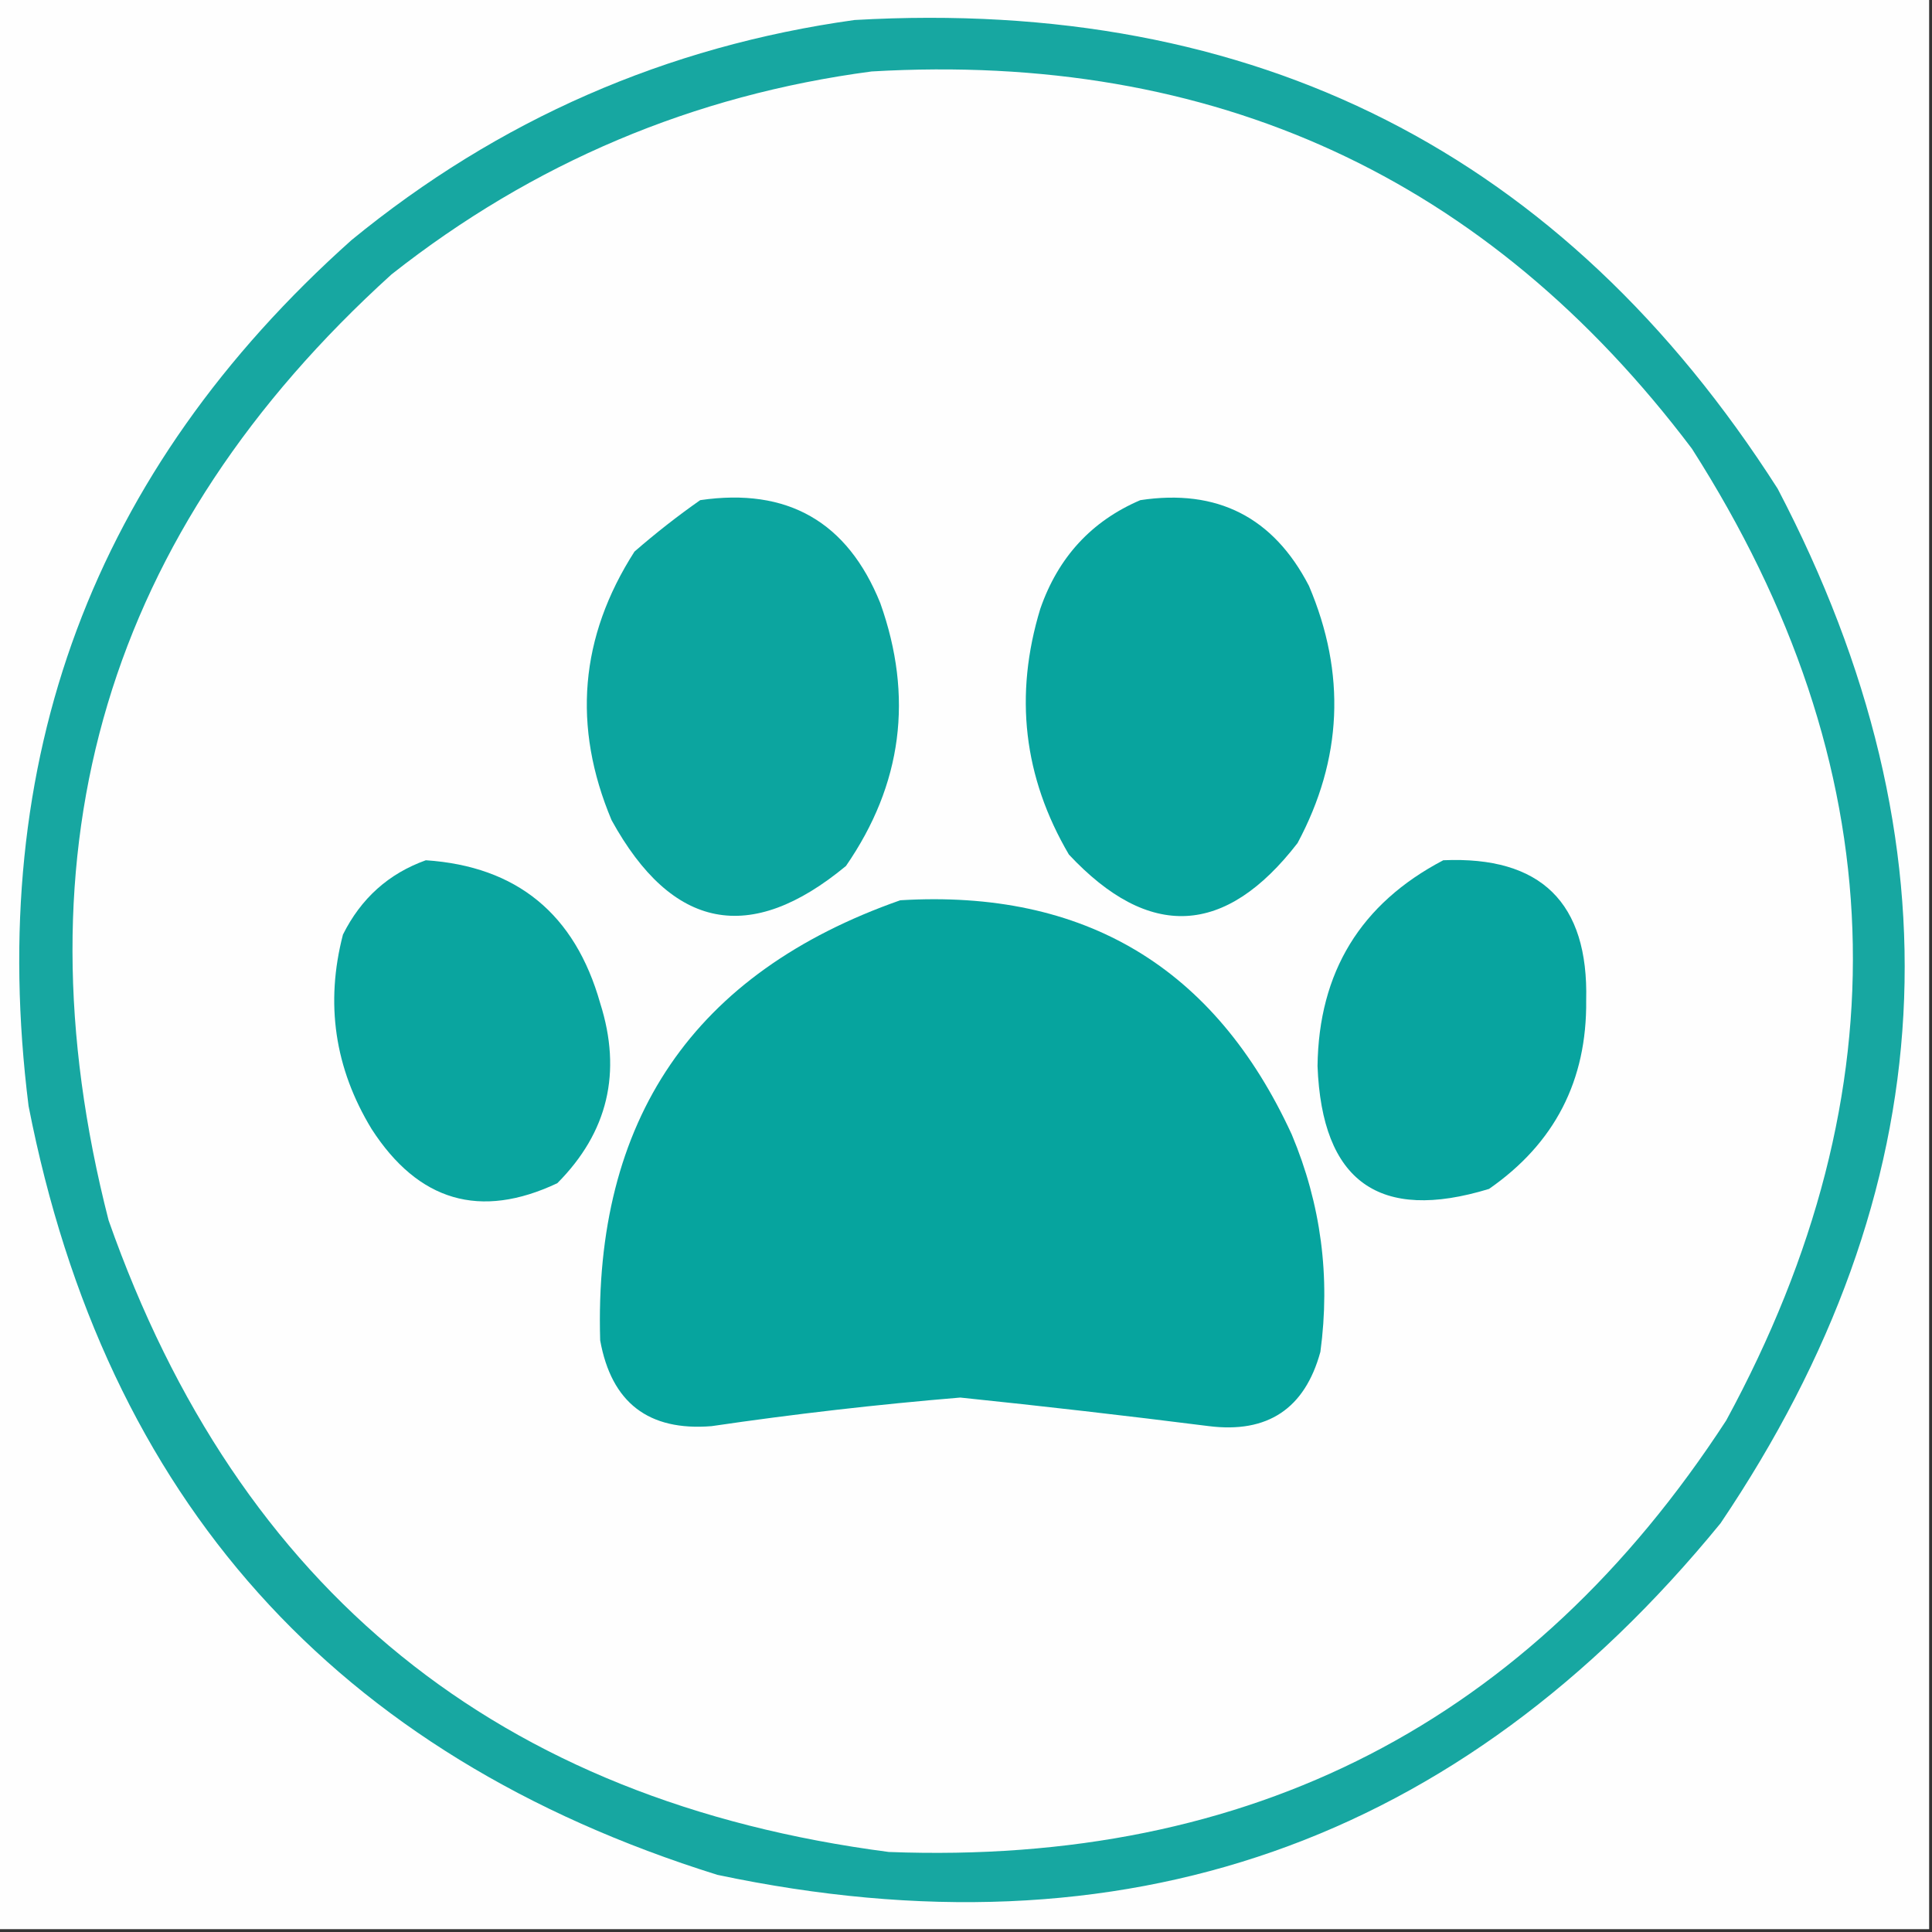
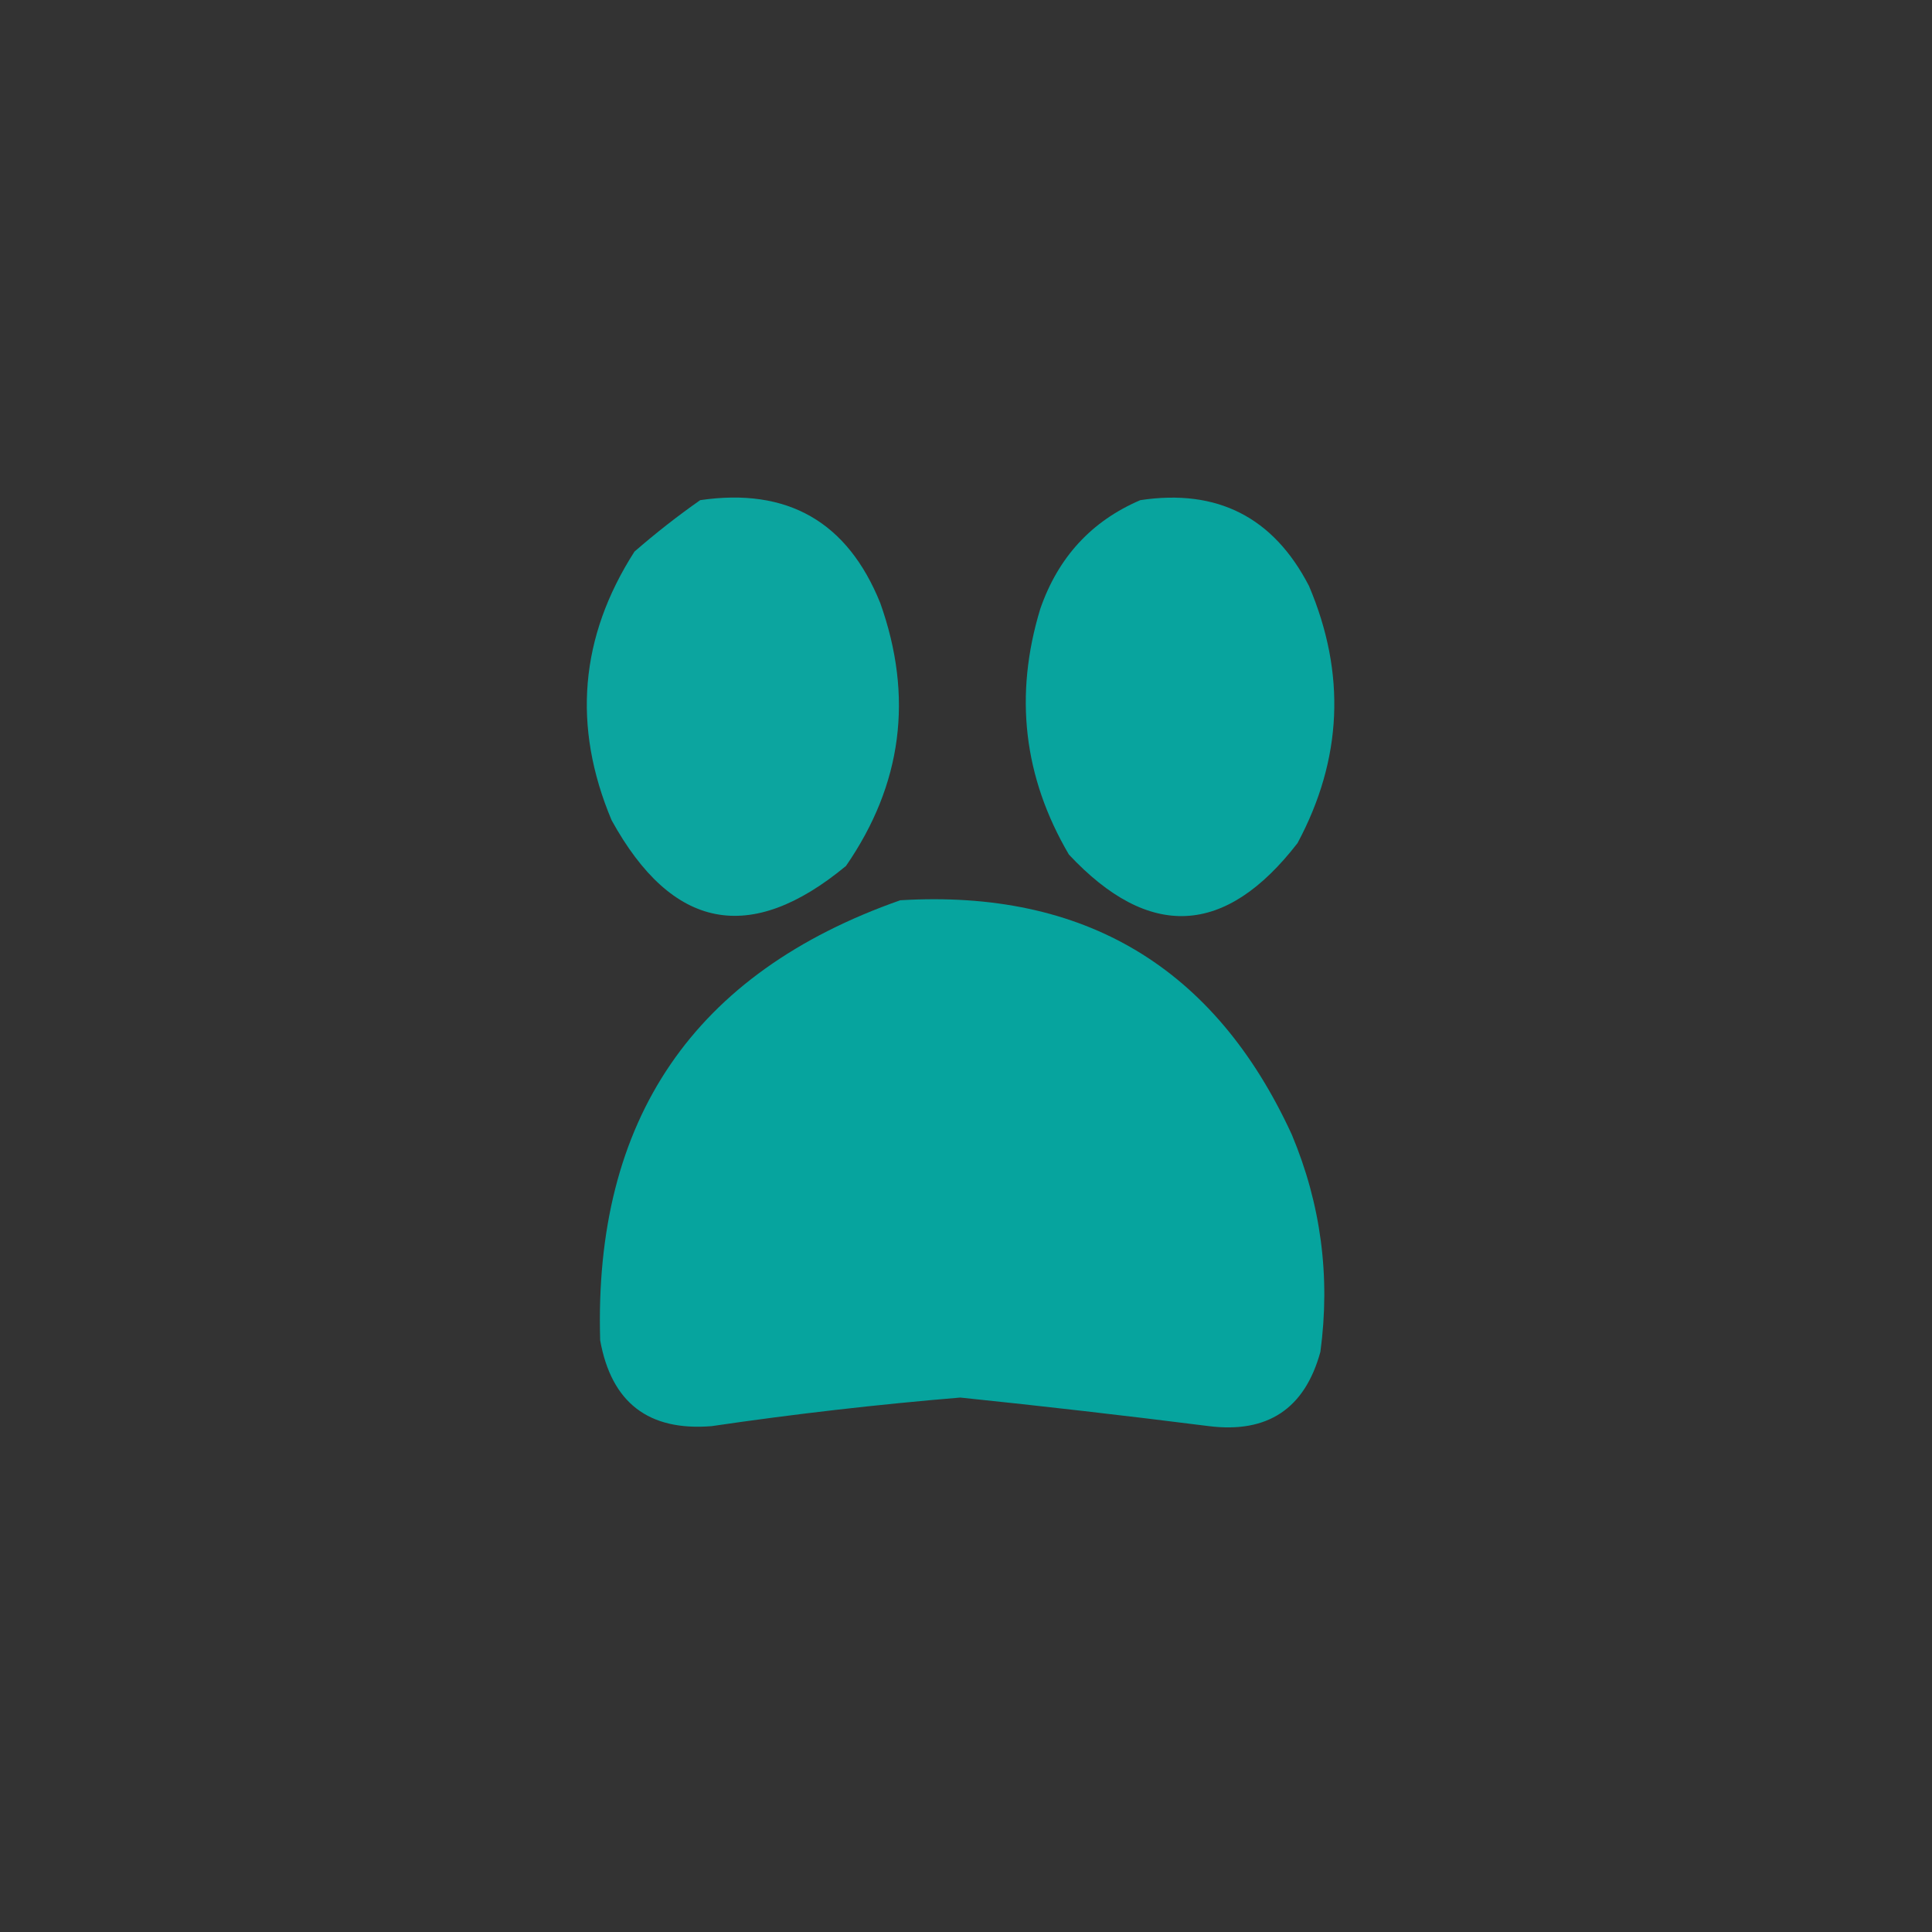
<svg xmlns="http://www.w3.org/2000/svg" version="1.1" width="338px" height="338px" style="shape-rendering:geometricPrecision; text-rendering:geometricPrecision; image-rendering:optimizeQuality; fill-rule:evenodd; clip-rule:evenodd">
  <rect width="100%" height="100%" fill="#333333" stroke="none" />
  <g>
-     <path style="opacity:1" fill="#fefefe" d="M -0.5,-0.5 C 112.167,-0.5 224.833,-0.5 337.5,-0.5C 337.5,112.167 337.5,224.833 337.5,337.5C 224.833,337.5 112.167,337.5 -0.5,337.5C -0.5,224.833 -0.5,112.167 -0.5,-0.5 Z" />
-   </g>
+     </g>
  <g>
-     <path style="opacity:1" fill="#17a7a1" d="M 149.5,3.5 C 219.662,-0.505 273.495,26.829 311,85.5C 343.655,147.903 340.322,208.237 301,266.5C 255.196,322.549 196.696,343.049 125.5,328C 58.62,307.119 18.453,262.285 5,193.5C -2.59,132.916 16.243,82.416 61.5,42C 87.237,20.922 116.571,8.088 149.5,3.5 Z" />
-   </g>
+     </g>
  <g>
-     <path style="opacity:1" fill="#fefefe" d="M 152.5,12.5 C 212.353,9.018 260.187,31.018 296,78.5C 331.431,133.97 333.431,190.637 302,248.5C 267.692,301.241 218.858,326.408 155.5,324C 87.292,315.118 41.792,278.284 19,213.5C 2.269,148.234 18.769,93.068 68.5,48C 93.286,28.463 121.286,16.63 152.5,12.5 Z" />
-   </g>
+     </g>
  <g>
    <path style="opacity:1" fill="#0ca59f" d="M 122.5,87.5 C 137.755,85.267 148.255,91.267 154,105.5C 159.845,121.915 157.845,137.248 148,151.5C 131.244,165.37 117.577,162.703 107,143.5C 100.098,127.091 101.431,111.425 111,96.5C 114.733,93.255 118.566,90.255 122.5,87.5 Z" />
  </g>
  <g>
    <path style="opacity:1" fill="#08a49e" d="M 199.5,87.5 C 212.943,85.471 222.777,90.471 229,102.5C 235.52,117.835 234.854,132.835 227,147.5C 214.371,163.832 201.038,164.499 187,149.5C 179.056,135.958 177.389,121.624 182,106.5C 185.134,97.482 190.967,91.149 199.5,87.5 Z" />
  </g>
  <g>
-     <path style="opacity:1" fill="#08a49f" d="M 252.5,150.5 C 269.586,149.753 277.92,157.92 277.5,175C 277.651,189.033 271.984,200.033 260.5,208C 241.27,213.876 231.27,206.709 230.5,186.5C 230.709,170.071 238.043,158.071 252.5,150.5 Z" />
-   </g>
+     </g>
  <g>
-     <path style="opacity:1" fill="#0aa59f" d="M 74.5,150.5 C 90.419,151.568 100.586,159.902 105,175.5C 108.847,187.61 106.347,198.11 97.5,207C 84.016,213.36 73.182,210.193 65,197.5C 58.544,186.866 56.877,175.533 60,163.5C 63.163,157.164 67.996,152.831 74.5,150.5 Z" />
-   </g>
+     </g>
  <g>
    <path style="opacity:1" fill="#06a49e" d="M 157.5,157.5 C 189.715,155.557 212.548,169.224 226,198.5C 231.106,210.685 232.773,223.352 231,236.5C 228.278,246.447 221.778,250.781 211.5,249.5C 197.02,247.67 182.52,246.003 168,244.5C 153.445,245.711 138.945,247.378 124.5,249.5C 113.469,250.4 106.969,245.4 105,234.5C 103.853,195.858 121.353,170.192 157.5,157.5 Z" />
  </g>
</svg>